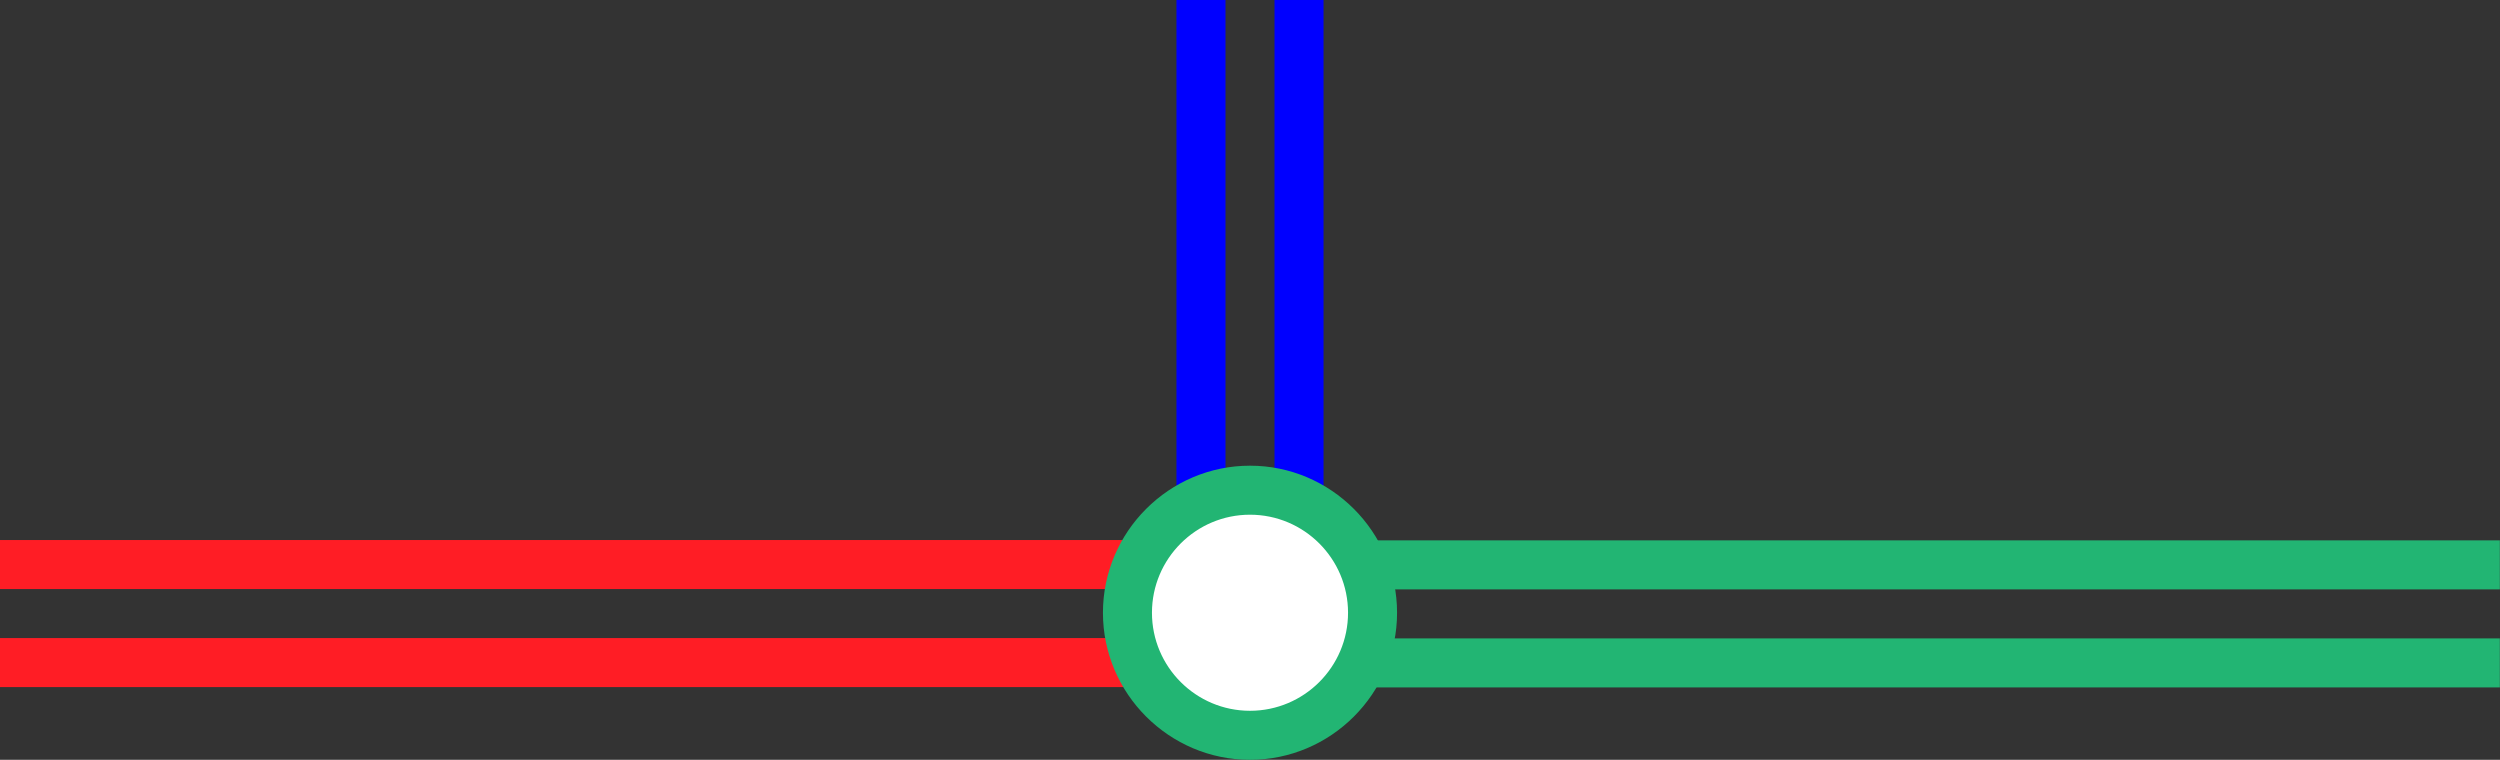
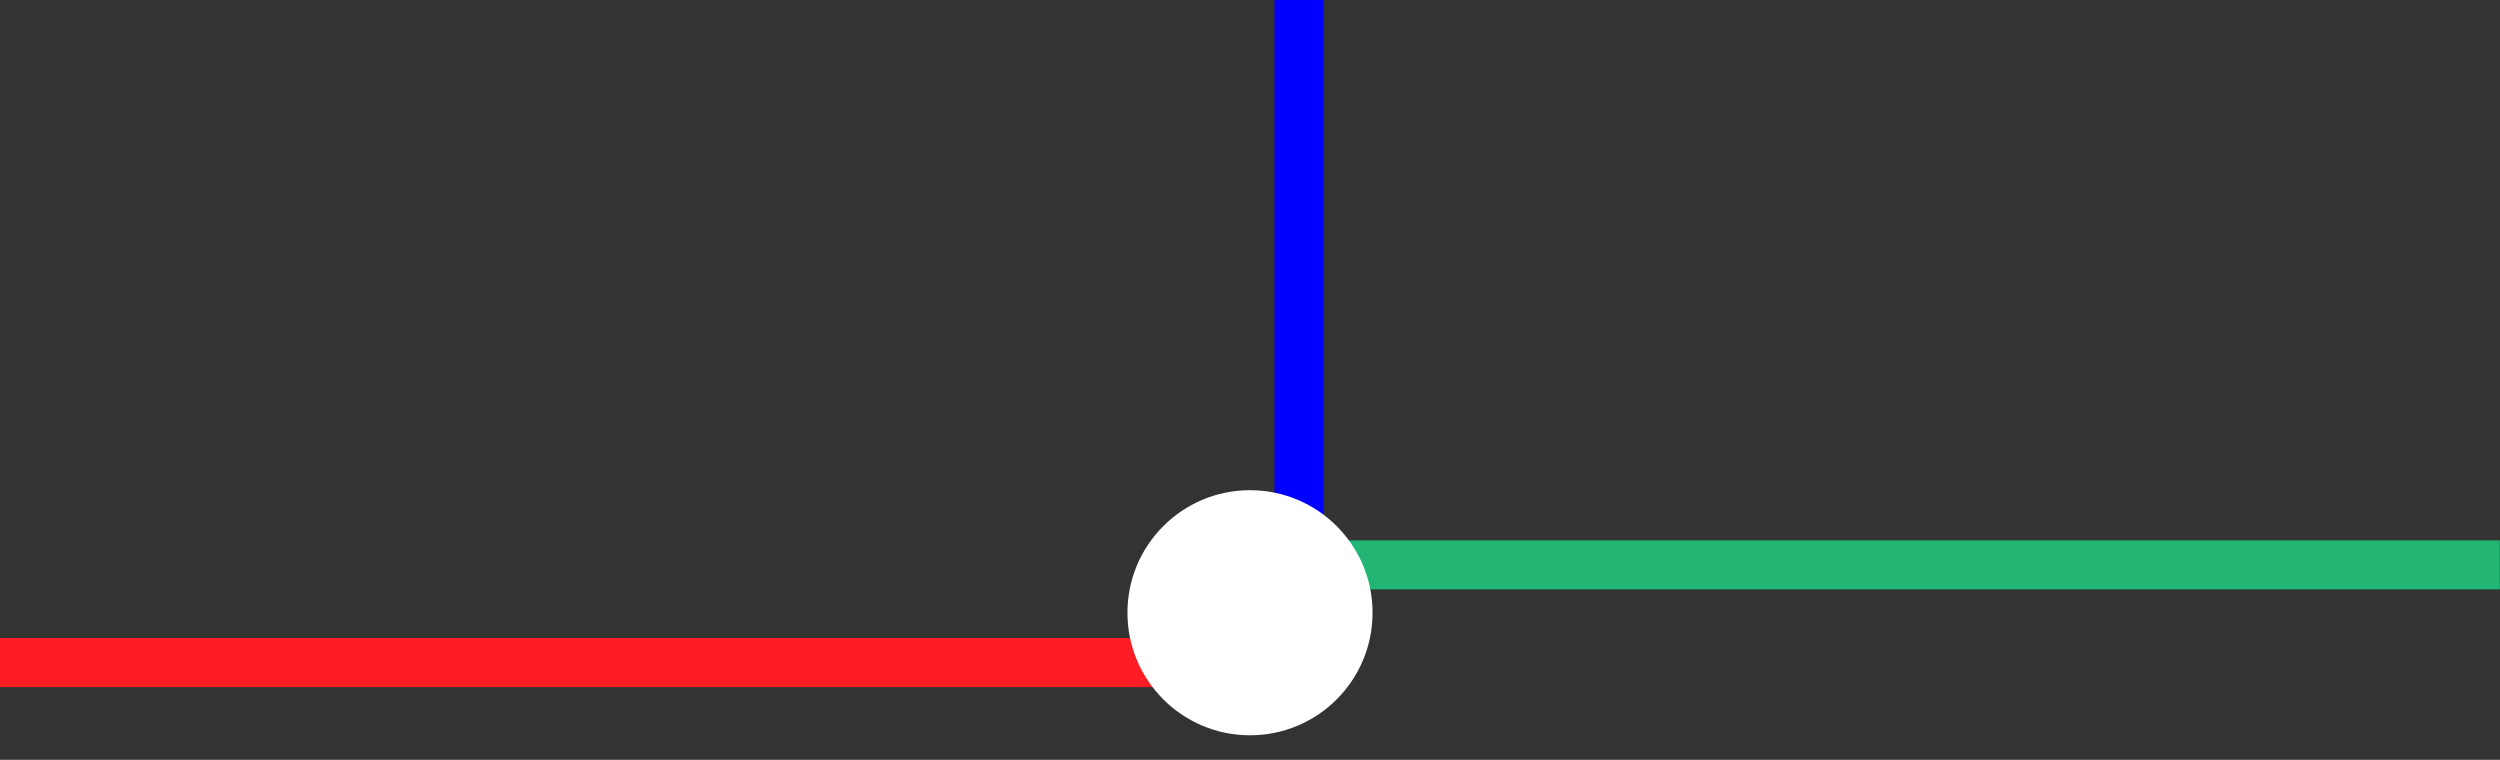
<svg xmlns="http://www.w3.org/2000/svg" viewBox="0 0 153 46.5">
  <rect x="0" y="0" width="153" height="46.5" fill="#333333" stroke="none" />
  <g fill="none">
-     <path d="m0 35.96h3v3h-3z" />
    <path d="m150 36.04h3v3h-3z" />
    <path d="m79.5 0v34.5" stroke="#00f" stroke-miterlimit="10" stroke-width="3" />
-     <path d="m73.5 0v34.5" stroke="#00f" stroke-miterlimit="10" stroke-width="3" />
-     <path d="m152.99 40.57h-73.11" stroke="#22b573" stroke-miterlimit="10" stroke-width="3" />
    <path d="m152.99 34.57h-73.11" stroke="#22b573" stroke-miterlimit="10" stroke-width="3" />
    <path d="m0 40.55h72.38" stroke="#ff1d25" stroke-miterlimit="10" stroke-width="3" />
-     <path d="m0 34.55h72.38" stroke="#ff1d25" stroke-miterlimit="10" stroke-width="3" />
  </g>
  <circle cx="76.5" cy="37.5" fill="#fff" r="7.5" />
-   <path d="m76.5 31.5c3.31 0 6 2.69 6 6s-2.69 6-6 6-6-2.69-6-6 2.69-6 6-6m0-3c-4.95 0-9 4.05-9 9 0 4.95 4.05 9 9 9 4.95 0 9-4.05 9-9 0-4.95-4.05-9-9-9z" fill="#22b573" />
</svg>